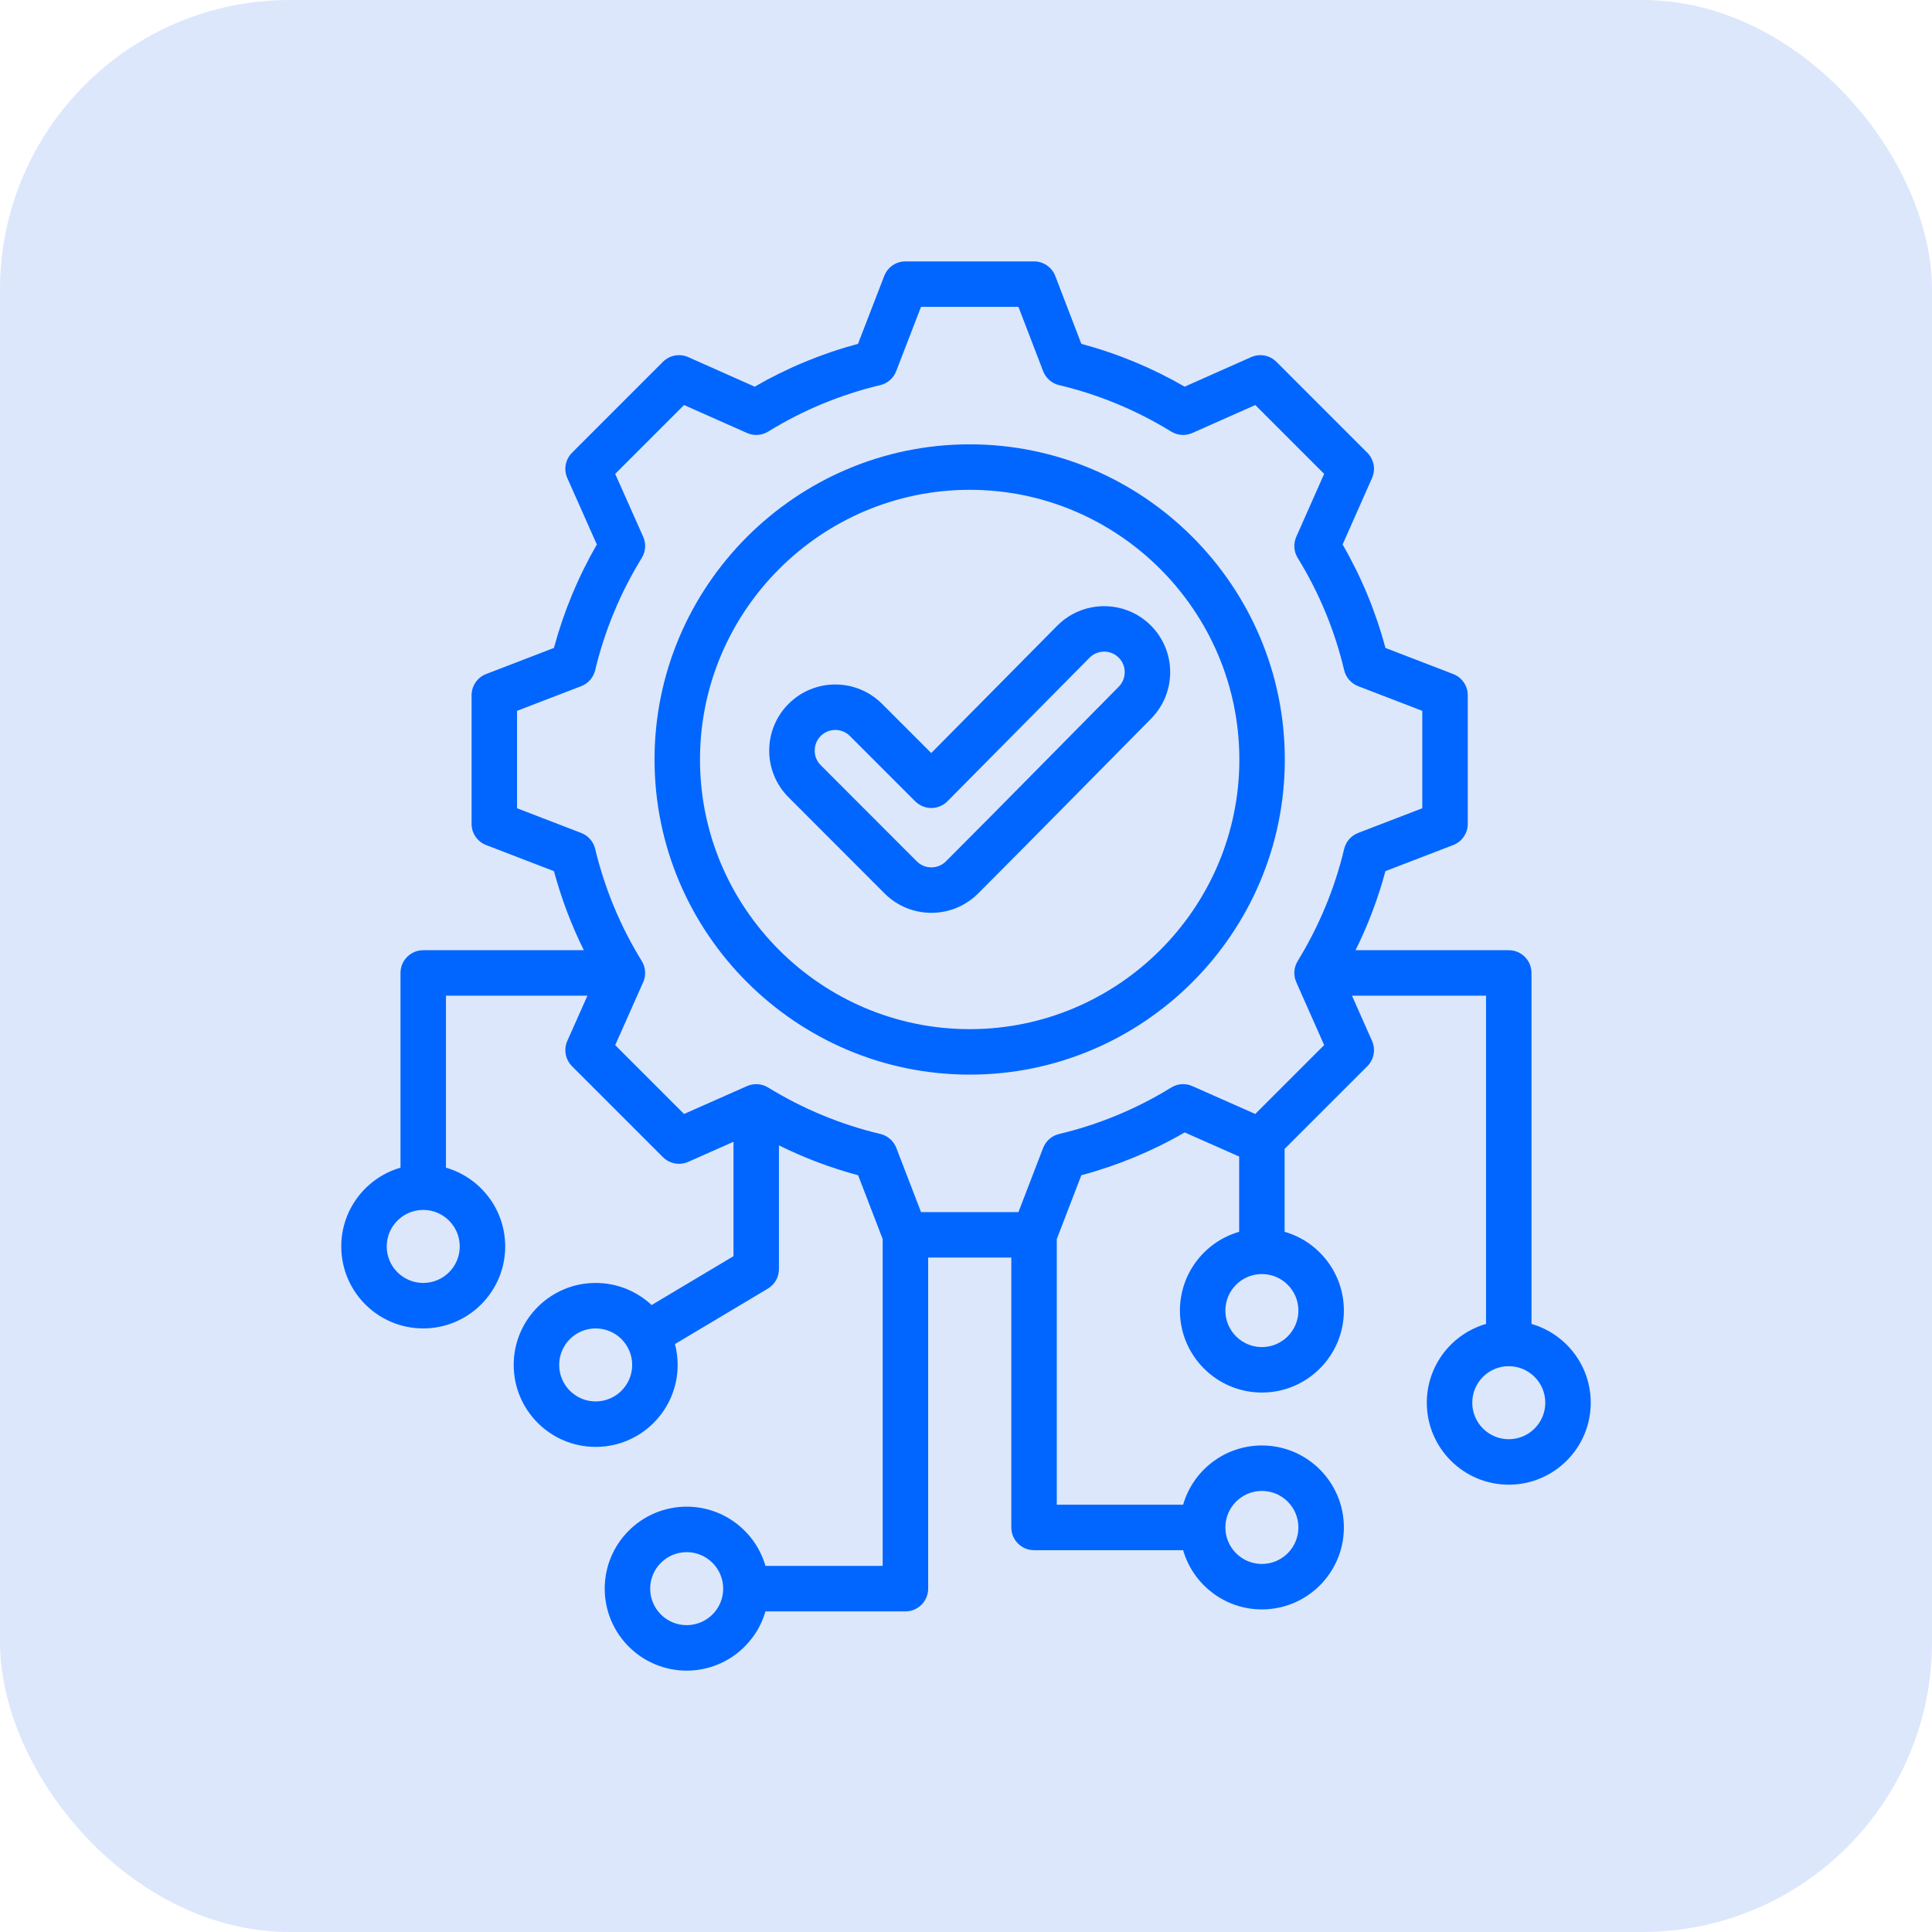
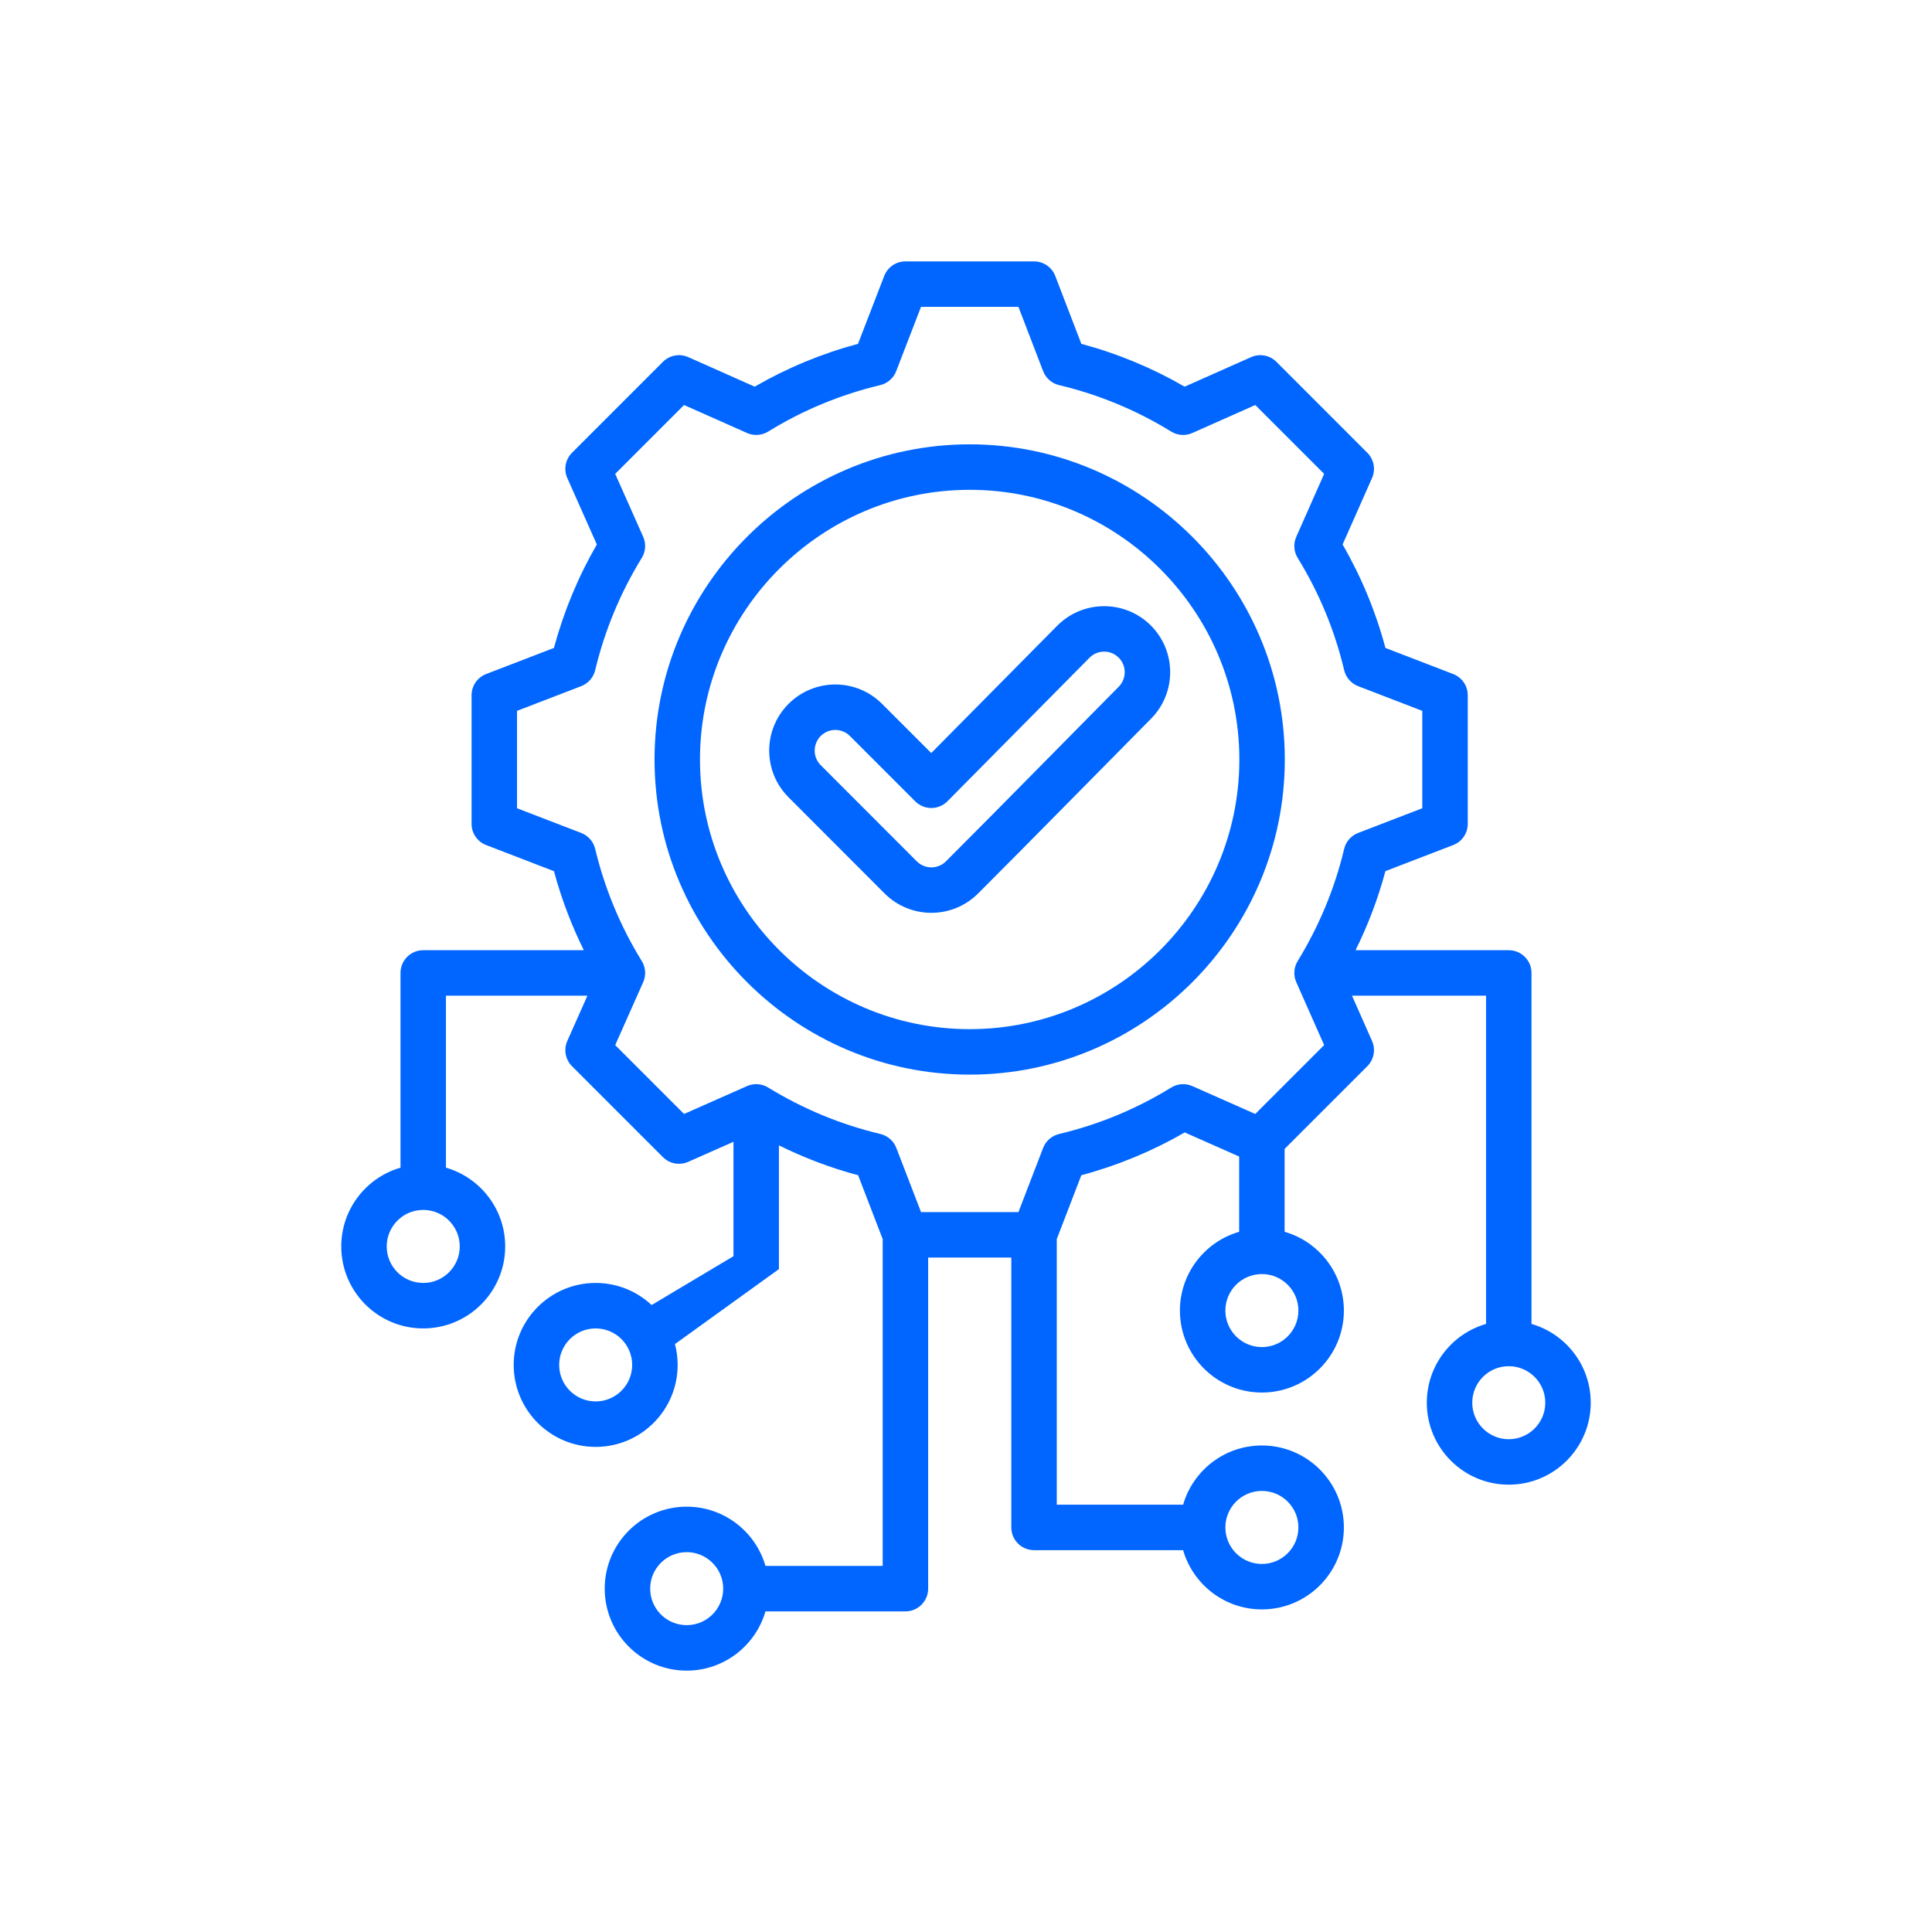
<svg xmlns="http://www.w3.org/2000/svg" width="80" height="80" viewBox="0 0 80 80" fill="none">
-   <rect width="80" height="80" rx="12" fill="#DCE7FB" />
-   <path fill-rule="evenodd" clip-rule="evenodd" d="M18.466 48.351C19.882 48.759 20.919 50.066 20.919 51.612C20.919 53.486 19.398 55.007 17.525 55.007C15.652 55.007 14.131 53.486 14.131 51.612C14.131 50.066 15.168 48.759 16.584 48.351V40.287C16.584 39.768 17.005 39.346 17.525 39.346H24.175C23.657 38.3 23.243 37.203 22.938 36.073L20.13 34.992C19.767 34.853 19.527 34.504 19.527 34.114V28.788C19.527 28.399 19.767 28.05 20.13 27.91C20.13 27.91 22.937 26.829 22.937 26.83C23.342 25.328 23.937 23.891 24.714 22.546L23.491 19.796C23.333 19.44 23.41 19.023 23.686 18.748L27.451 14.982C27.726 14.707 28.143 14.63 28.499 14.788C28.499 14.788 31.25 16.011 31.25 16.011C32.594 15.234 34.031 14.639 35.528 14.238L36.614 11.426C36.754 11.063 37.102 10.824 37.492 10.824H42.817C43.207 10.824 43.556 11.064 43.696 11.427L44.776 14.238C46.273 14.639 47.71 15.234 49.054 16.011L51.805 14.788C52.161 14.63 52.577 14.707 52.853 14.982L56.618 18.748C56.893 19.023 56.97 19.439 56.813 19.794C56.813 19.794 55.594 22.546 55.594 22.546C56.371 23.89 56.967 25.328 57.368 26.83L60.173 27.91C60.537 28.05 60.777 28.399 60.777 28.788V34.114C60.777 34.504 60.537 34.853 60.173 34.992L57.367 36.072C57.064 37.203 56.649 38.299 56.13 39.346H62.475C62.995 39.346 63.416 39.768 63.416 40.287V54.821C64.832 55.229 65.869 56.536 65.869 58.083C65.869 59.956 64.348 61.477 62.475 61.477C60.601 61.477 59.081 59.956 59.081 58.083C59.081 56.536 60.117 55.229 61.534 54.821V41.229H55.983L56.813 43.103C56.97 43.458 56.893 43.874 56.618 44.15L53.193 47.574V51.006C54.61 51.414 55.647 52.721 55.647 54.268C55.647 56.141 54.126 57.662 52.252 57.662C50.379 57.662 48.858 56.141 48.858 54.268C48.858 52.721 49.895 51.414 51.311 51.006V47.89C50.519 47.539 49.055 46.891 49.055 46.891C47.714 47.668 46.274 48.263 44.776 48.664L43.759 51.307V62.307H48.99C49.399 60.891 50.705 59.854 52.252 59.854C54.126 59.854 55.647 61.375 55.647 63.248C55.647 65.121 54.126 66.642 52.252 66.642C50.705 66.642 49.399 65.605 48.99 64.189H42.817C42.298 64.189 41.876 63.768 41.876 63.248V52.073H38.433V65.782C38.433 66.302 38.011 66.724 37.492 66.724H31.696C31.287 68.14 29.981 69.177 28.434 69.177C26.561 69.177 25.04 67.656 25.04 65.782C25.04 63.909 26.561 62.388 28.434 62.388C29.981 62.388 31.287 63.425 31.696 64.841H36.55V51.307C36.32 50.708 35.533 48.664 35.533 48.664C34.4 48.361 33.302 47.946 32.254 47.427V52.551C32.254 52.882 32.08 53.189 31.795 53.359L27.949 55.655C28.021 55.931 28.06 56.22 28.06 56.518C28.06 58.392 26.539 59.913 24.665 59.913C22.792 59.913 21.271 58.392 21.271 56.518C21.271 54.645 22.792 53.124 24.665 53.124C25.561 53.124 26.376 53.472 26.983 54.039C28.148 53.344 30.372 52.016 30.372 52.016V47.279L28.498 48.109C28.142 48.267 27.726 48.19 27.451 47.915L23.686 44.15C23.41 43.874 23.333 43.458 23.491 43.102C23.491 43.102 23.966 42.033 24.324 41.229H18.466V48.351ZM17.525 50.1C16.691 50.1 16.013 50.778 16.013 51.612C16.013 52.447 16.691 53.124 17.525 53.124C18.36 53.124 19.037 52.447 19.037 51.612C19.037 50.778 18.36 50.1 17.525 50.1ZM62.475 56.571C61.64 56.571 60.963 57.248 60.963 58.083C60.963 58.917 61.64 59.595 62.475 59.595C63.309 59.595 63.987 58.917 63.987 58.083C63.987 57.248 63.309 56.571 62.475 56.571ZM29.946 65.782C29.946 64.948 29.268 64.271 28.434 64.271C27.6 64.271 26.922 64.948 26.922 65.782C26.922 66.617 27.6 67.294 28.434 67.294C29.268 67.294 29.946 66.617 29.946 65.782ZM52.252 61.736C51.418 61.736 50.74 62.413 50.74 63.248C50.74 64.082 51.418 64.76 52.252 64.76C53.087 64.76 53.764 64.082 53.764 63.248C53.764 62.413 53.087 61.736 52.252 61.736ZM24.665 55.007C23.831 55.007 23.154 55.684 23.154 56.518C23.154 57.353 23.831 58.03 24.665 58.03C25.5 58.03 26.177 57.353 26.177 56.518C26.177 55.684 25.5 55.007 24.665 55.007ZM43.194 15.369L42.171 12.706H38.137L37.109 15.37C36.998 15.659 36.751 15.875 36.449 15.947C34.809 16.337 33.244 16.985 31.807 17.871C31.542 18.034 31.214 18.055 30.931 17.929L28.325 16.771L25.474 19.622L26.633 22.227C26.759 22.511 26.737 22.839 26.574 23.103C25.688 24.542 25.039 26.107 24.644 27.753C24.572 28.054 24.356 28.3 24.067 28.412L21.409 29.435V33.468L24.067 34.491C24.356 34.602 24.572 34.848 24.644 35.149C25.039 36.789 25.687 38.359 26.573 39.792C26.737 40.057 26.759 40.385 26.633 40.67L25.474 43.276L28.325 46.127L30.932 44.973C31.215 44.847 31.541 44.869 31.805 45.031C33.243 45.912 34.808 46.565 36.454 46.955C36.756 47.027 37.003 47.243 37.115 47.533L38.138 50.191H42.171L43.194 47.533C43.306 47.243 43.553 47.027 43.855 46.956C45.495 46.566 47.063 45.918 48.496 45.033C48.76 44.869 49.088 44.847 49.372 44.973L51.978 46.127L54.83 43.275L53.676 40.669C53.551 40.386 53.572 40.059 53.734 39.796C54.615 38.357 55.269 36.792 55.659 35.151C55.731 34.849 55.947 34.602 56.236 34.491L58.894 33.468V29.435L56.236 28.412C55.947 28.3 55.73 28.053 55.659 27.75C55.269 26.105 54.621 24.541 53.735 23.103C53.572 22.839 53.55 22.512 53.676 22.228L54.83 19.622L51.979 16.771L49.373 17.929C49.089 18.055 48.761 18.034 48.497 17.871C47.059 16.985 45.495 16.337 43.855 15.947C43.553 15.875 43.305 15.659 43.194 15.369ZM40.154 44.498C32.966 44.498 27.103 38.638 27.103 31.45C27.103 24.263 32.966 18.399 40.154 18.399C47.341 18.399 53.201 24.263 53.201 31.45C53.201 38.638 47.341 44.498 40.154 44.498ZM40.154 42.615C46.304 42.615 51.319 37.601 51.319 31.45C51.319 25.3 46.304 20.282 40.154 20.282C34.003 20.282 28.985 25.3 28.985 31.45C28.985 37.601 34.003 42.615 40.154 42.615ZM38.561 31.182L43.78 25.907L43.782 25.906C44.845 24.837 46.58 24.832 47.649 25.895C48.717 26.958 48.724 28.687 47.661 29.761L47.661 29.761C45.272 32.172 42.901 34.597 40.501 36.997C39.433 38.065 37.699 38.065 36.63 36.997L32.653 33.015C31.585 31.948 31.583 30.22 32.651 29.146L32.653 29.145C33.721 28.076 35.455 28.076 36.524 29.145L38.561 31.182ZM37.898 33.182L35.193 30.476C34.859 30.142 34.318 30.142 33.985 30.475C33.652 30.811 33.65 31.351 33.984 31.684L37.962 35.666C38.295 35.999 38.837 35.999 39.17 35.666C41.568 33.268 43.937 30.845 46.324 28.436C46.655 28.101 46.655 27.561 46.321 27.23C45.989 26.898 45.448 26.9 45.117 27.233L39.233 33.178C39.057 33.356 38.817 33.457 38.566 33.457C38.316 33.458 38.076 33.359 37.898 33.182ZM52.252 52.756C51.418 52.756 50.74 53.433 50.74 54.268C50.74 55.102 51.418 55.78 52.252 55.78C53.087 55.78 53.764 55.102 53.764 54.268C53.764 53.433 53.087 52.756 52.252 52.756Z" fill="#0066FF" />
+   <path fill-rule="evenodd" clip-rule="evenodd" d="M18.466 48.351C19.882 48.759 20.919 50.066 20.919 51.612C20.919 53.486 19.398 55.007 17.525 55.007C15.652 55.007 14.131 53.486 14.131 51.612C14.131 50.066 15.168 48.759 16.584 48.351V40.287C16.584 39.768 17.005 39.346 17.525 39.346H24.175C23.657 38.3 23.243 37.203 22.938 36.073L20.13 34.992C19.767 34.853 19.527 34.504 19.527 34.114V28.788C19.527 28.399 19.767 28.05 20.13 27.91C20.13 27.91 22.937 26.829 22.937 26.83C23.342 25.328 23.937 23.891 24.714 22.546L23.491 19.796C23.333 19.44 23.41 19.023 23.686 18.748L27.451 14.982C27.726 14.707 28.143 14.63 28.499 14.788C28.499 14.788 31.25 16.011 31.25 16.011C32.594 15.234 34.031 14.639 35.528 14.238L36.614 11.426C36.754 11.063 37.102 10.824 37.492 10.824H42.817C43.207 10.824 43.556 11.064 43.696 11.427L44.776 14.238C46.273 14.639 47.71 15.234 49.054 16.011L51.805 14.788C52.161 14.63 52.577 14.707 52.853 14.982L56.618 18.748C56.893 19.023 56.97 19.439 56.813 19.794C56.813 19.794 55.594 22.546 55.594 22.546C56.371 23.89 56.967 25.328 57.368 26.83L60.173 27.91C60.537 28.05 60.777 28.399 60.777 28.788V34.114C60.777 34.504 60.537 34.853 60.173 34.992L57.367 36.072C57.064 37.203 56.649 38.299 56.13 39.346H62.475C62.995 39.346 63.416 39.768 63.416 40.287V54.821C64.832 55.229 65.869 56.536 65.869 58.083C65.869 59.956 64.348 61.477 62.475 61.477C60.601 61.477 59.081 59.956 59.081 58.083C59.081 56.536 60.117 55.229 61.534 54.821V41.229H55.983L56.813 43.103C56.97 43.458 56.893 43.874 56.618 44.15L53.193 47.574V51.006C54.61 51.414 55.647 52.721 55.647 54.268C55.647 56.141 54.126 57.662 52.252 57.662C50.379 57.662 48.858 56.141 48.858 54.268C48.858 52.721 49.895 51.414 51.311 51.006V47.89C50.519 47.539 49.055 46.891 49.055 46.891C47.714 47.668 46.274 48.263 44.776 48.664L43.759 51.307V62.307H48.99C49.399 60.891 50.705 59.854 52.252 59.854C54.126 59.854 55.647 61.375 55.647 63.248C55.647 65.121 54.126 66.642 52.252 66.642C50.705 66.642 49.399 65.605 48.99 64.189H42.817C42.298 64.189 41.876 63.768 41.876 63.248V52.073H38.433V65.782C38.433 66.302 38.011 66.724 37.492 66.724H31.696C31.287 68.14 29.981 69.177 28.434 69.177C26.561 69.177 25.04 67.656 25.04 65.782C25.04 63.909 26.561 62.388 28.434 62.388C29.981 62.388 31.287 63.425 31.696 64.841H36.55V51.307C36.32 50.708 35.533 48.664 35.533 48.664C34.4 48.361 33.302 47.946 32.254 47.427V52.551L27.949 55.655C28.021 55.931 28.06 56.22 28.06 56.518C28.06 58.392 26.539 59.913 24.665 59.913C22.792 59.913 21.271 58.392 21.271 56.518C21.271 54.645 22.792 53.124 24.665 53.124C25.561 53.124 26.376 53.472 26.983 54.039C28.148 53.344 30.372 52.016 30.372 52.016V47.279L28.498 48.109C28.142 48.267 27.726 48.19 27.451 47.915L23.686 44.15C23.41 43.874 23.333 43.458 23.491 43.102C23.491 43.102 23.966 42.033 24.324 41.229H18.466V48.351ZM17.525 50.1C16.691 50.1 16.013 50.778 16.013 51.612C16.013 52.447 16.691 53.124 17.525 53.124C18.36 53.124 19.037 52.447 19.037 51.612C19.037 50.778 18.36 50.1 17.525 50.1ZM62.475 56.571C61.64 56.571 60.963 57.248 60.963 58.083C60.963 58.917 61.64 59.595 62.475 59.595C63.309 59.595 63.987 58.917 63.987 58.083C63.987 57.248 63.309 56.571 62.475 56.571ZM29.946 65.782C29.946 64.948 29.268 64.271 28.434 64.271C27.6 64.271 26.922 64.948 26.922 65.782C26.922 66.617 27.6 67.294 28.434 67.294C29.268 67.294 29.946 66.617 29.946 65.782ZM52.252 61.736C51.418 61.736 50.74 62.413 50.74 63.248C50.74 64.082 51.418 64.76 52.252 64.76C53.087 64.76 53.764 64.082 53.764 63.248C53.764 62.413 53.087 61.736 52.252 61.736ZM24.665 55.007C23.831 55.007 23.154 55.684 23.154 56.518C23.154 57.353 23.831 58.03 24.665 58.03C25.5 58.03 26.177 57.353 26.177 56.518C26.177 55.684 25.5 55.007 24.665 55.007ZM43.194 15.369L42.171 12.706H38.137L37.109 15.37C36.998 15.659 36.751 15.875 36.449 15.947C34.809 16.337 33.244 16.985 31.807 17.871C31.542 18.034 31.214 18.055 30.931 17.929L28.325 16.771L25.474 19.622L26.633 22.227C26.759 22.511 26.737 22.839 26.574 23.103C25.688 24.542 25.039 26.107 24.644 27.753C24.572 28.054 24.356 28.3 24.067 28.412L21.409 29.435V33.468L24.067 34.491C24.356 34.602 24.572 34.848 24.644 35.149C25.039 36.789 25.687 38.359 26.573 39.792C26.737 40.057 26.759 40.385 26.633 40.67L25.474 43.276L28.325 46.127L30.932 44.973C31.215 44.847 31.541 44.869 31.805 45.031C33.243 45.912 34.808 46.565 36.454 46.955C36.756 47.027 37.003 47.243 37.115 47.533L38.138 50.191H42.171L43.194 47.533C43.306 47.243 43.553 47.027 43.855 46.956C45.495 46.566 47.063 45.918 48.496 45.033C48.76 44.869 49.088 44.847 49.372 44.973L51.978 46.127L54.83 43.275L53.676 40.669C53.551 40.386 53.572 40.059 53.734 39.796C54.615 38.357 55.269 36.792 55.659 35.151C55.731 34.849 55.947 34.602 56.236 34.491L58.894 33.468V29.435L56.236 28.412C55.947 28.3 55.73 28.053 55.659 27.75C55.269 26.105 54.621 24.541 53.735 23.103C53.572 22.839 53.55 22.512 53.676 22.228L54.83 19.622L51.979 16.771L49.373 17.929C49.089 18.055 48.761 18.034 48.497 17.871C47.059 16.985 45.495 16.337 43.855 15.947C43.553 15.875 43.305 15.659 43.194 15.369ZM40.154 44.498C32.966 44.498 27.103 38.638 27.103 31.45C27.103 24.263 32.966 18.399 40.154 18.399C47.341 18.399 53.201 24.263 53.201 31.45C53.201 38.638 47.341 44.498 40.154 44.498ZM40.154 42.615C46.304 42.615 51.319 37.601 51.319 31.45C51.319 25.3 46.304 20.282 40.154 20.282C34.003 20.282 28.985 25.3 28.985 31.45C28.985 37.601 34.003 42.615 40.154 42.615ZM38.561 31.182L43.78 25.907L43.782 25.906C44.845 24.837 46.58 24.832 47.649 25.895C48.717 26.958 48.724 28.687 47.661 29.761L47.661 29.761C45.272 32.172 42.901 34.597 40.501 36.997C39.433 38.065 37.699 38.065 36.63 36.997L32.653 33.015C31.585 31.948 31.583 30.22 32.651 29.146L32.653 29.145C33.721 28.076 35.455 28.076 36.524 29.145L38.561 31.182ZM37.898 33.182L35.193 30.476C34.859 30.142 34.318 30.142 33.985 30.475C33.652 30.811 33.65 31.351 33.984 31.684L37.962 35.666C38.295 35.999 38.837 35.999 39.17 35.666C41.568 33.268 43.937 30.845 46.324 28.436C46.655 28.101 46.655 27.561 46.321 27.23C45.989 26.898 45.448 26.9 45.117 27.233L39.233 33.178C39.057 33.356 38.817 33.457 38.566 33.457C38.316 33.458 38.076 33.359 37.898 33.182ZM52.252 52.756C51.418 52.756 50.74 53.433 50.74 54.268C50.74 55.102 51.418 55.78 52.252 55.78C53.087 55.78 53.764 55.102 53.764 54.268C53.764 53.433 53.087 52.756 52.252 52.756Z" fill="#0066FF" />
</svg>